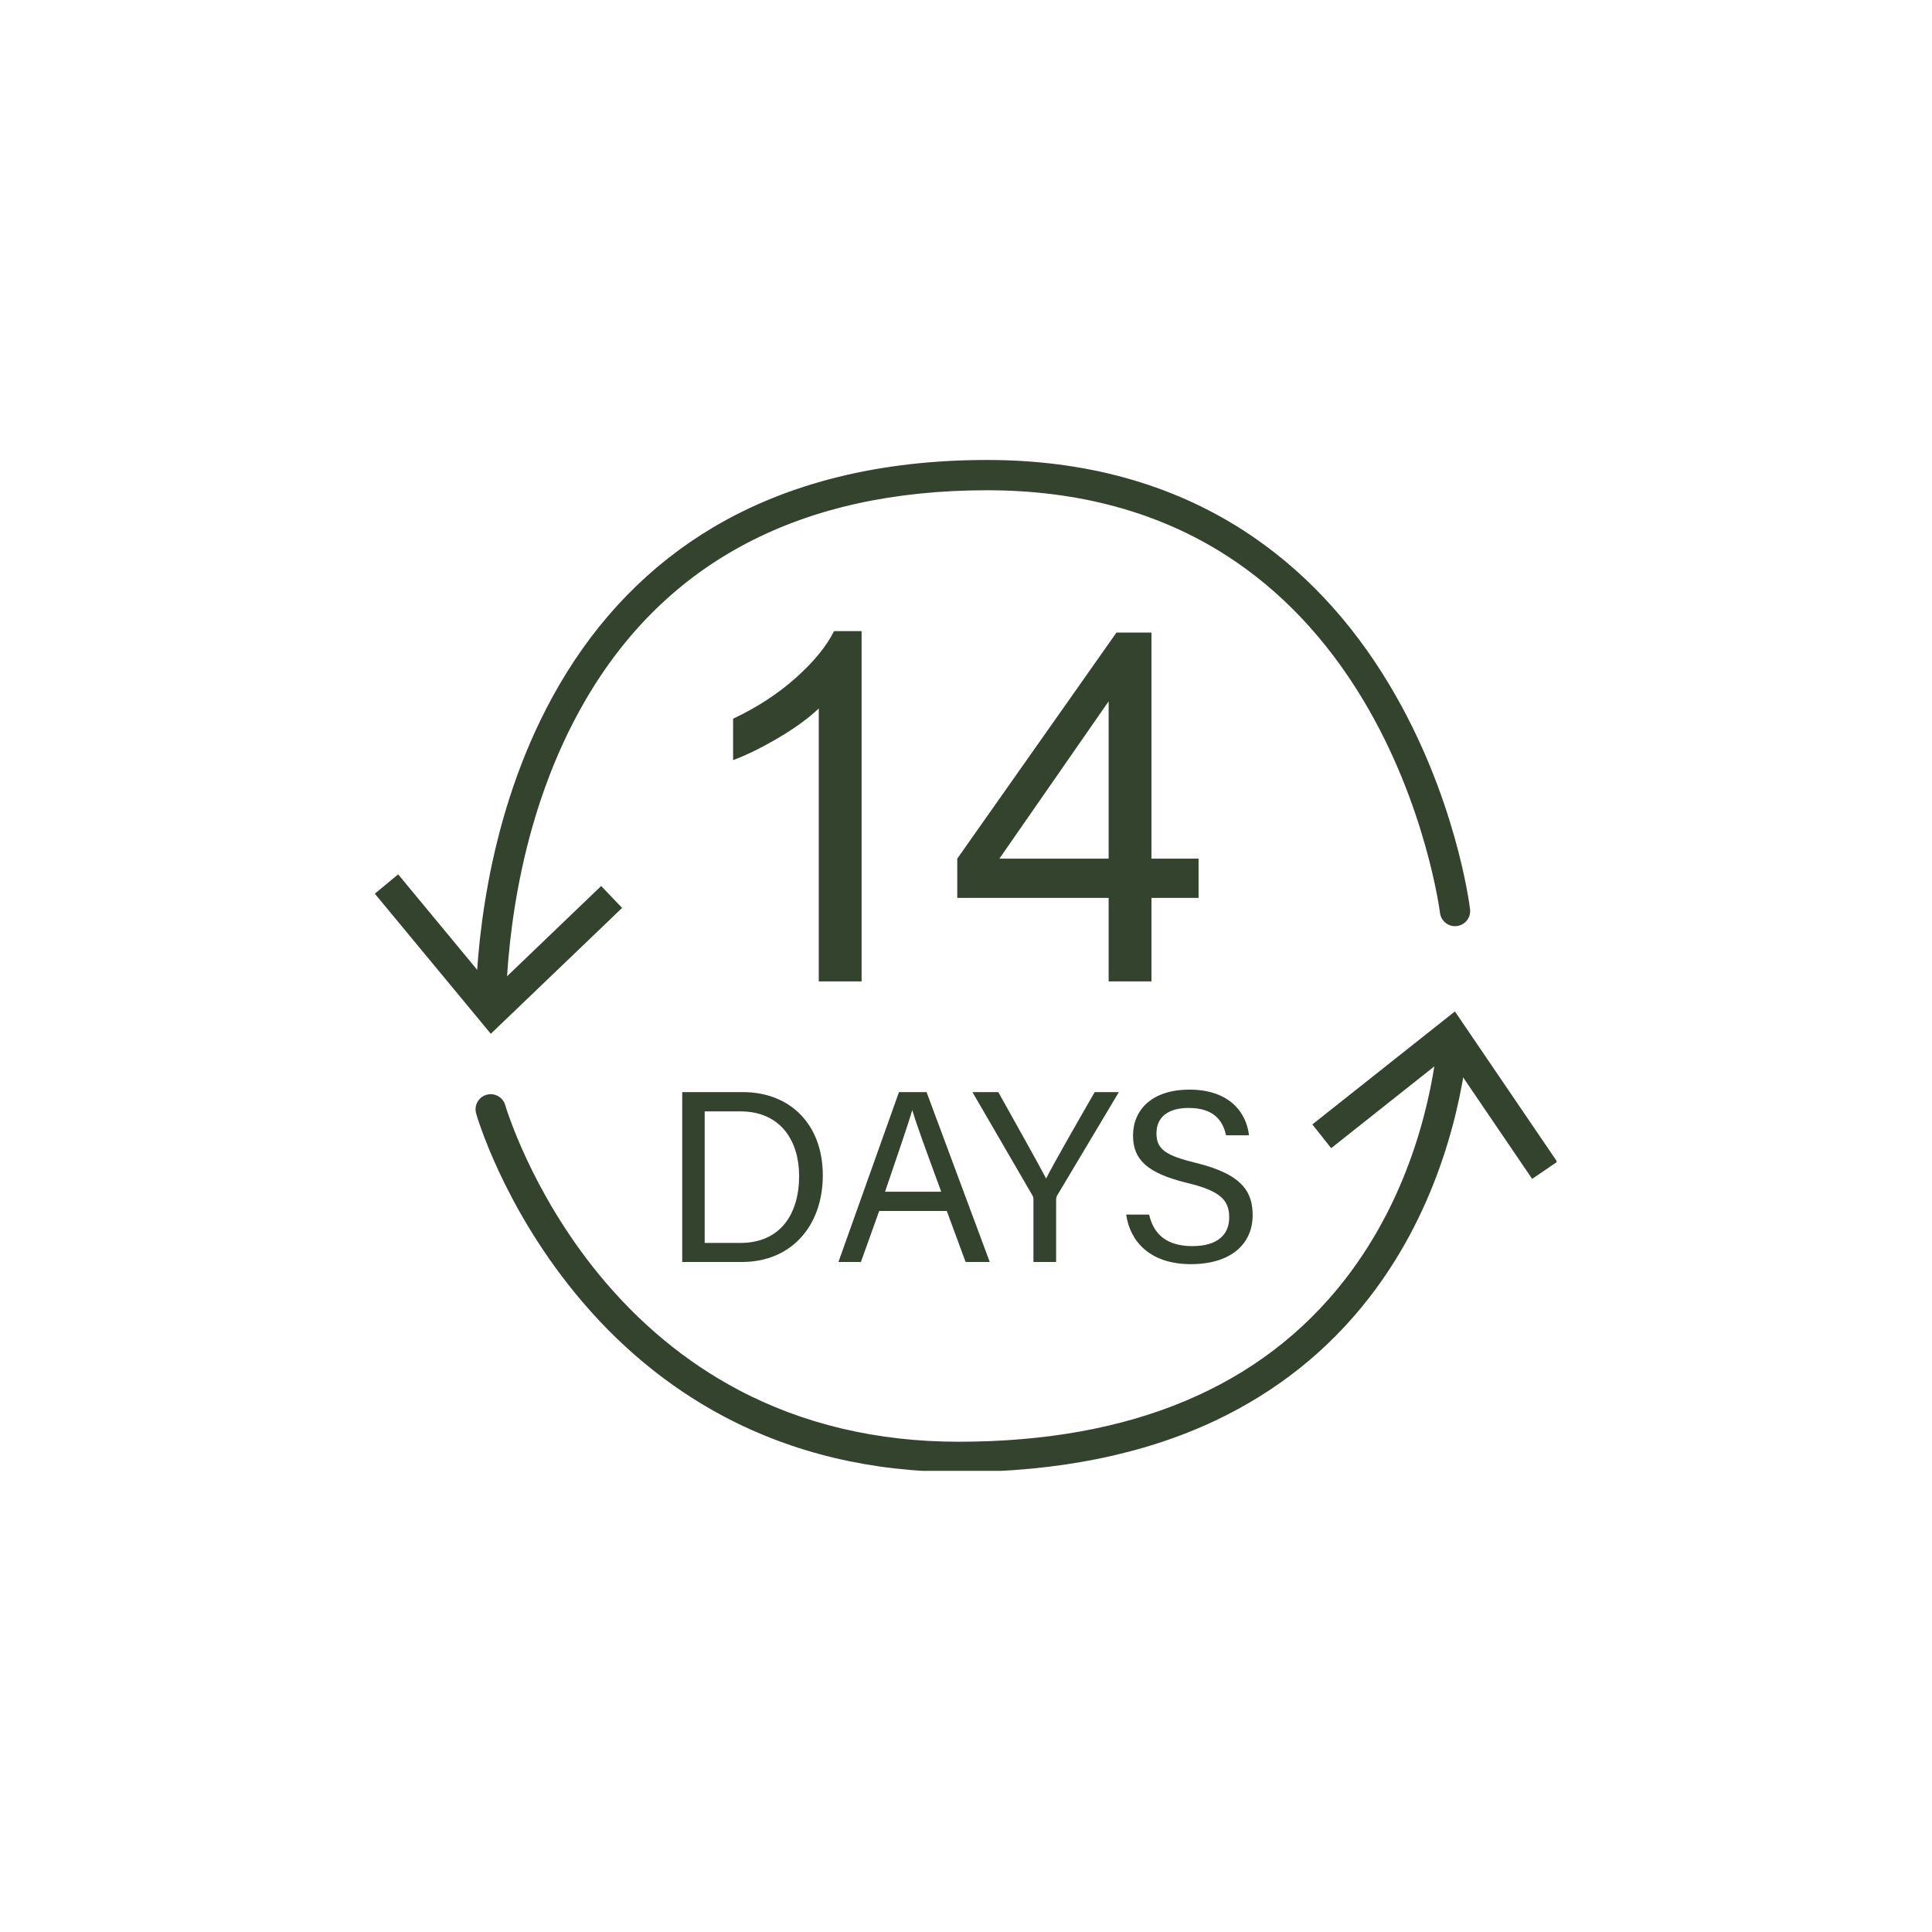
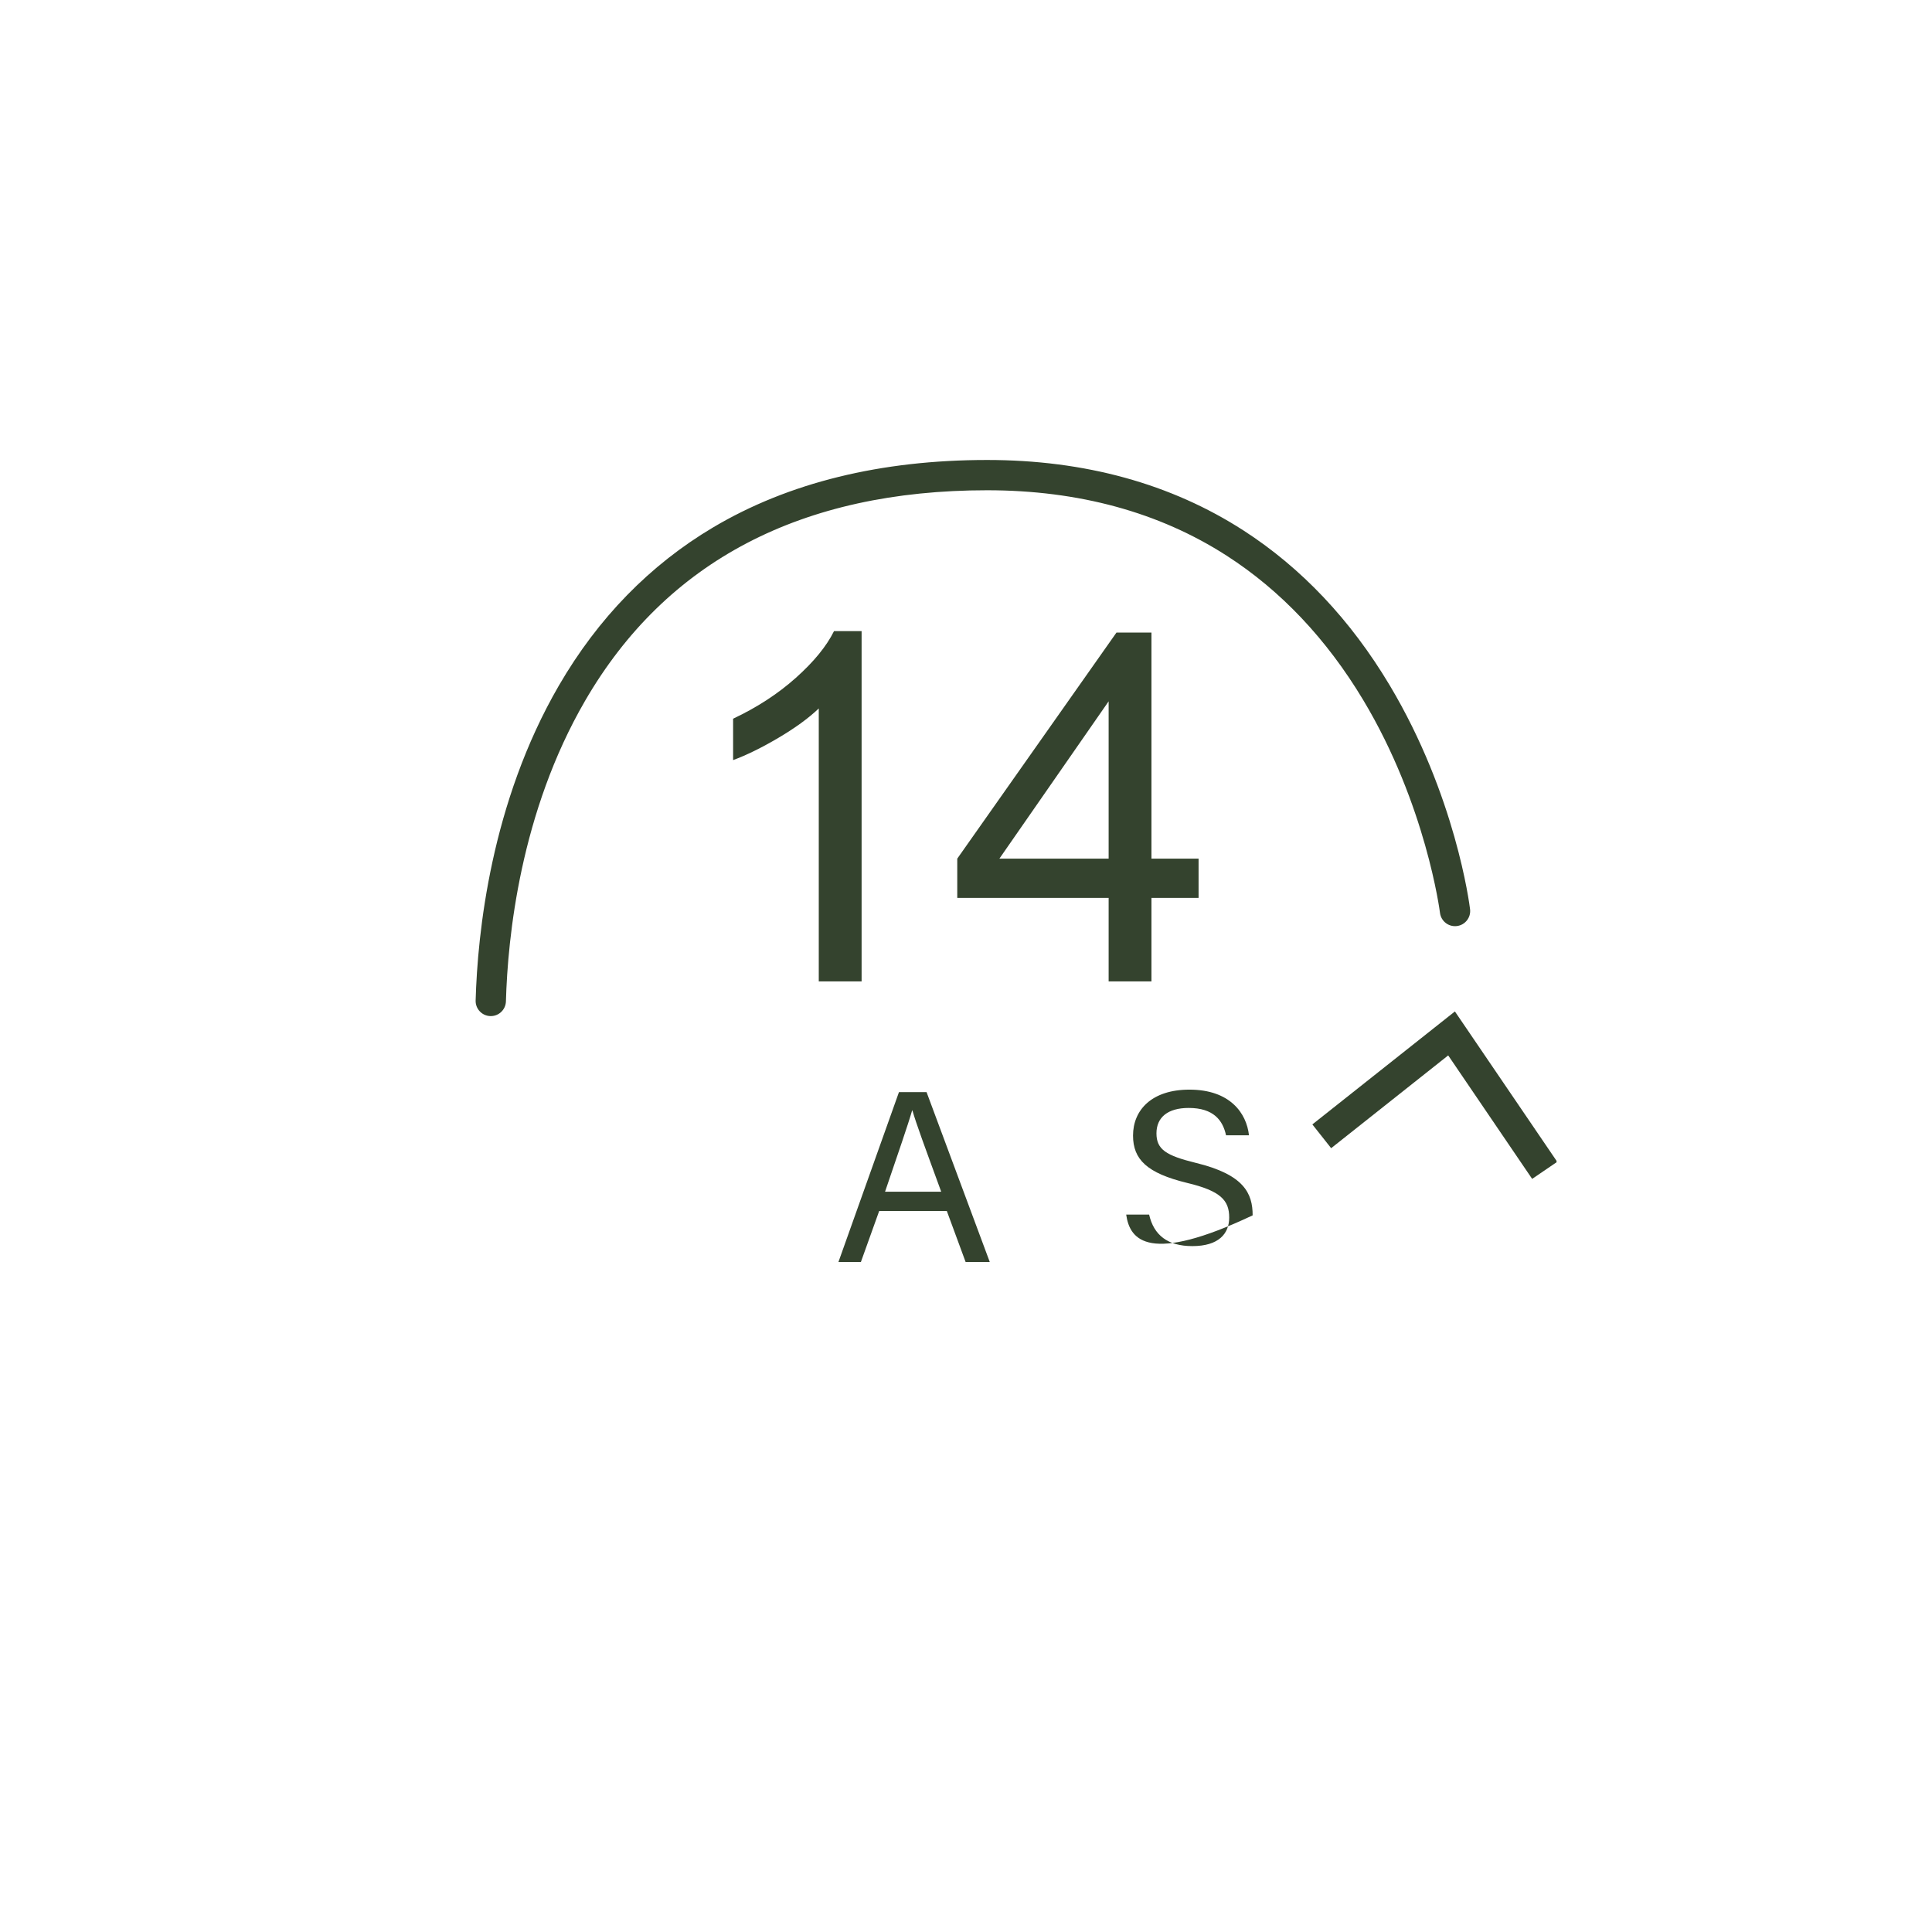
<svg xmlns="http://www.w3.org/2000/svg" version="1.0" preserveAspectRatio="xMidYMid meet" height="600" viewBox="0 0 450 450" zoomAndPan="magnify" width="600">
  <defs>
    <clipPath id="7d3f18fb36">
      <path clip-rule="nonzero" d="M 110 107.09 L 343 107.09 L 343 237 L 110 237 Z M 110 107.09" />
    </clipPath>
    <clipPath id="fe485af69c">
-       <path clip-rule="nonzero" d="M 87.297 203 L 145 203 L 145 241 L 87.297 241 Z M 87.297 203" />
-     </clipPath>
+       </clipPath>
    <clipPath id="dc0cd16c3e">
      <path clip-rule="nonzero" d="M 110 239 L 342 239 L 342 342.59 L 110 342.59 Z M 110 239" />
    </clipPath>
    <clipPath id="a7fbb425bf">
      <path clip-rule="nonzero" d="M 305 235 L 362.547 235 L 362.547 275 L 305 275 Z M 305 235" />
    </clipPath>
  </defs>
  <rect fill-opacity="1" height="540" y="-45" fill="#ffffff" width="540" x="-45" />
-   <rect fill-opacity="1" height="540" y="-45" fill="#ffffff" width="540" x="-45" />
  <g clip-path="url(#7d3f18fb36)">
    <path fill-rule="nonzero" fill-opacity="1" d="M 114.312 236.668 C 114.281 236.668 114.246 236.668 114.215 236.668 C 112.266 236.613 110.73 234.988 110.785 233.043 C 111.227 217.367 114.328 186.992 130.18 159.672 C 139.293 143.973 151.375 131.582 166.094 122.844 C 183.656 112.418 205.133 107.137 229.926 107.137 C 252.66 107.137 272.754 112.664 289.641 123.562 C 303.148 132.281 314.605 144.41 323.688 159.617 C 339.059 185.348 342.277 210.699 342.406 211.77 C 342.641 213.703 341.266 215.461 339.332 215.695 C 337.398 215.934 335.641 214.555 335.402 212.621 C 335.371 212.375 332.184 187.492 317.512 163.035 C 308.984 148.82 298.281 137.508 285.699 129.418 C 269.996 119.312 251.23 114.191 229.926 114.191 C 186.668 114.191 155.16 130.684 136.285 163.215 C 121.211 189.18 118.258 218.234 117.84 233.238 C 117.785 235.152 116.219 236.668 114.316 236.668 Z M 114.312 236.668" fill="#34432e" />
  </g>
  <g clip-path="url(#fe485af69c)">
    <path fill-rule="nonzero" fill-opacity="1" d="M 87.305 208.16 L 92.738 203.652 L 114.914 230.449 L 140.023 206.367 L 144.902 211.469 L 114.32 240.789 Z M 87.305 208.16" fill="#34432e" />
  </g>
  <g clip-path="url(#dc0cd16c3e)">
-     <path fill-rule="nonzero" fill-opacity="1" d="M 223.27 342.859 C 203.113 342.859 184.645 338.465 168.375 329.797 C 155.363 322.863 143.75 313.203 133.867 301.09 C 117.082 280.527 111.145 260.211 110.902 259.355 C 110.367 257.484 111.449 255.531 113.32 254.996 C 115.195 254.461 117.148 255.543 117.684 257.414 C 117.777 257.75 123.609 277.453 139.496 296.832 C 148.789 308.168 159.672 317.191 171.836 323.648 C 187.031 331.715 204.336 335.809 223.27 335.809 C 263.465 335.809 293.727 323.117 313.211 298.098 C 328.961 277.871 333.523 254.793 334.84 242.832 C 335.055 240.895 336.797 239.5 338.73 239.711 C 340.668 239.926 342.062 241.668 341.852 243.605 C 340.453 256.305 335.598 280.84 318.777 302.43 C 309.312 314.586 297.305 324.156 283.086 330.875 C 266.262 338.832 246.133 342.859 223.27 342.859 Z M 223.27 342.859" fill="#34432e" />
-   </g>
+     </g>
  <g clip-path="url(#a7fbb425bf)">
    <path fill-rule="nonzero" fill-opacity="1" d="M 362.703 270.609 L 356.867 274.586 L 337.312 245.824 L 310.051 267.434 L 305.672 261.898 L 338.875 235.586 Z M 362.703 270.609" fill="#34432e" />
  </g>
  <path fill-rule="nonzero" fill-opacity="1" d="M 200.684 228.594 L 190.707 228.594 L 190.707 165.012 C 188.305 167.305 185.152 169.594 181.258 171.887 C 177.359 174.18 173.855 175.898 170.754 177.043 L 170.754 167.398 C 176.332 164.773 181.207 161.598 185.387 157.863 C 189.562 154.133 192.52 150.512 194.258 147 L 200.684 147 L 200.684 228.598 Z M 200.684 228.594" fill="#34432e" />
  <path fill-rule="nonzero" fill-opacity="1" d="M 258.223 228.594 L 258.223 209.137 L 222.965 209.137 L 222.965 199.992 L 260.051 147.332 L 268.195 147.332 L 268.195 199.992 L 279.172 199.992 L 279.172 209.137 L 268.195 209.137 L 268.195 228.594 L 258.219 228.594 Z M 258.223 199.992 L 258.223 163.352 L 232.777 199.992 Z M 258.223 199.992" fill="#34432e" />
-   <path fill-rule="nonzero" fill-opacity="1" d="M 158.902 254.371 L 173 254.371 C 184.145 254.371 191.648 261.988 191.648 273.754 C 191.648 285.523 184.316 293.938 172.832 293.938 L 158.902 293.938 L 158.902 254.367 Z M 164.133 289.504 L 172.434 289.504 C 181.758 289.504 186.133 282.797 186.133 273.871 C 186.133 266.082 182.098 258.863 172.434 258.863 L 164.133 258.863 Z M 164.133 289.504" fill="#34432e" />
  <path fill-rule="nonzero" fill-opacity="1" d="M 204.781 282.059 L 200.52 293.941 L 195.289 293.941 L 209.387 254.371 L 215.812 254.371 L 230.535 293.941 L 224.91 293.941 L 220.531 282.059 Z M 219.223 277.566 C 215.414 267.16 213.371 261.645 212.516 258.633 L 212.457 258.633 C 211.492 261.988 209.164 268.695 206.148 277.566 Z M 219.223 277.566" fill="#34432e" />
-   <path fill-rule="nonzero" fill-opacity="1" d="M 240.711 293.938 L 240.711 279.441 C 240.711 279.043 240.652 278.645 240.426 278.359 L 226.496 254.371 L 232.523 254.371 C 236.102 260.797 241.848 271.027 243.664 274.496 C 245.371 271.086 251.281 260.797 254.977 254.371 L 260.605 254.371 L 246.219 278.477 C 246.109 278.703 245.992 278.93 245.992 279.5 L 245.992 293.941 L 240.703 293.941 Z M 240.711 293.938" fill="#34432e" />
-   <path fill-rule="nonzero" fill-opacity="1" d="M 267.656 282.91 C 268.738 287.684 271.98 290.242 277.719 290.242 C 283.859 290.242 286.305 287.344 286.305 283.59 C 286.305 279.609 284.371 277.391 276.469 275.516 C 267.145 273.242 263.906 270.059 263.906 264.484 C 263.906 258.574 268.23 253.797 277.039 253.797 C 286.477 253.797 290.344 259.258 290.91 264.43 L 285.566 264.43 C 284.828 260.961 282.668 258.062 276.867 258.062 C 272.035 258.062 269.363 260.223 269.363 263.977 C 269.363 267.727 271.582 269.148 278.52 270.855 C 289.777 273.582 291.766 277.961 291.766 283.078 C 291.766 289.445 287.043 294.445 277.379 294.445 C 267.715 294.445 263.164 288.988 262.312 282.906 L 267.656 282.906 Z M 267.656 282.91" fill="#34432e" />
+   <path fill-rule="nonzero" fill-opacity="1" d="M 267.656 282.91 C 268.738 287.684 271.98 290.242 277.719 290.242 C 283.859 290.242 286.305 287.344 286.305 283.59 C 286.305 279.609 284.371 277.391 276.469 275.516 C 267.145 273.242 263.906 270.059 263.906 264.484 C 263.906 258.574 268.23 253.797 277.039 253.797 C 286.477 253.797 290.344 259.258 290.91 264.43 L 285.566 264.43 C 284.828 260.961 282.668 258.062 276.867 258.062 C 272.035 258.062 269.363 260.223 269.363 263.977 C 269.363 267.727 271.582 269.148 278.52 270.855 C 289.777 273.582 291.766 277.961 291.766 283.078 C 267.715 294.445 263.164 288.988 262.312 282.906 L 267.656 282.906 Z M 267.656 282.91" fill="#34432e" />
</svg>